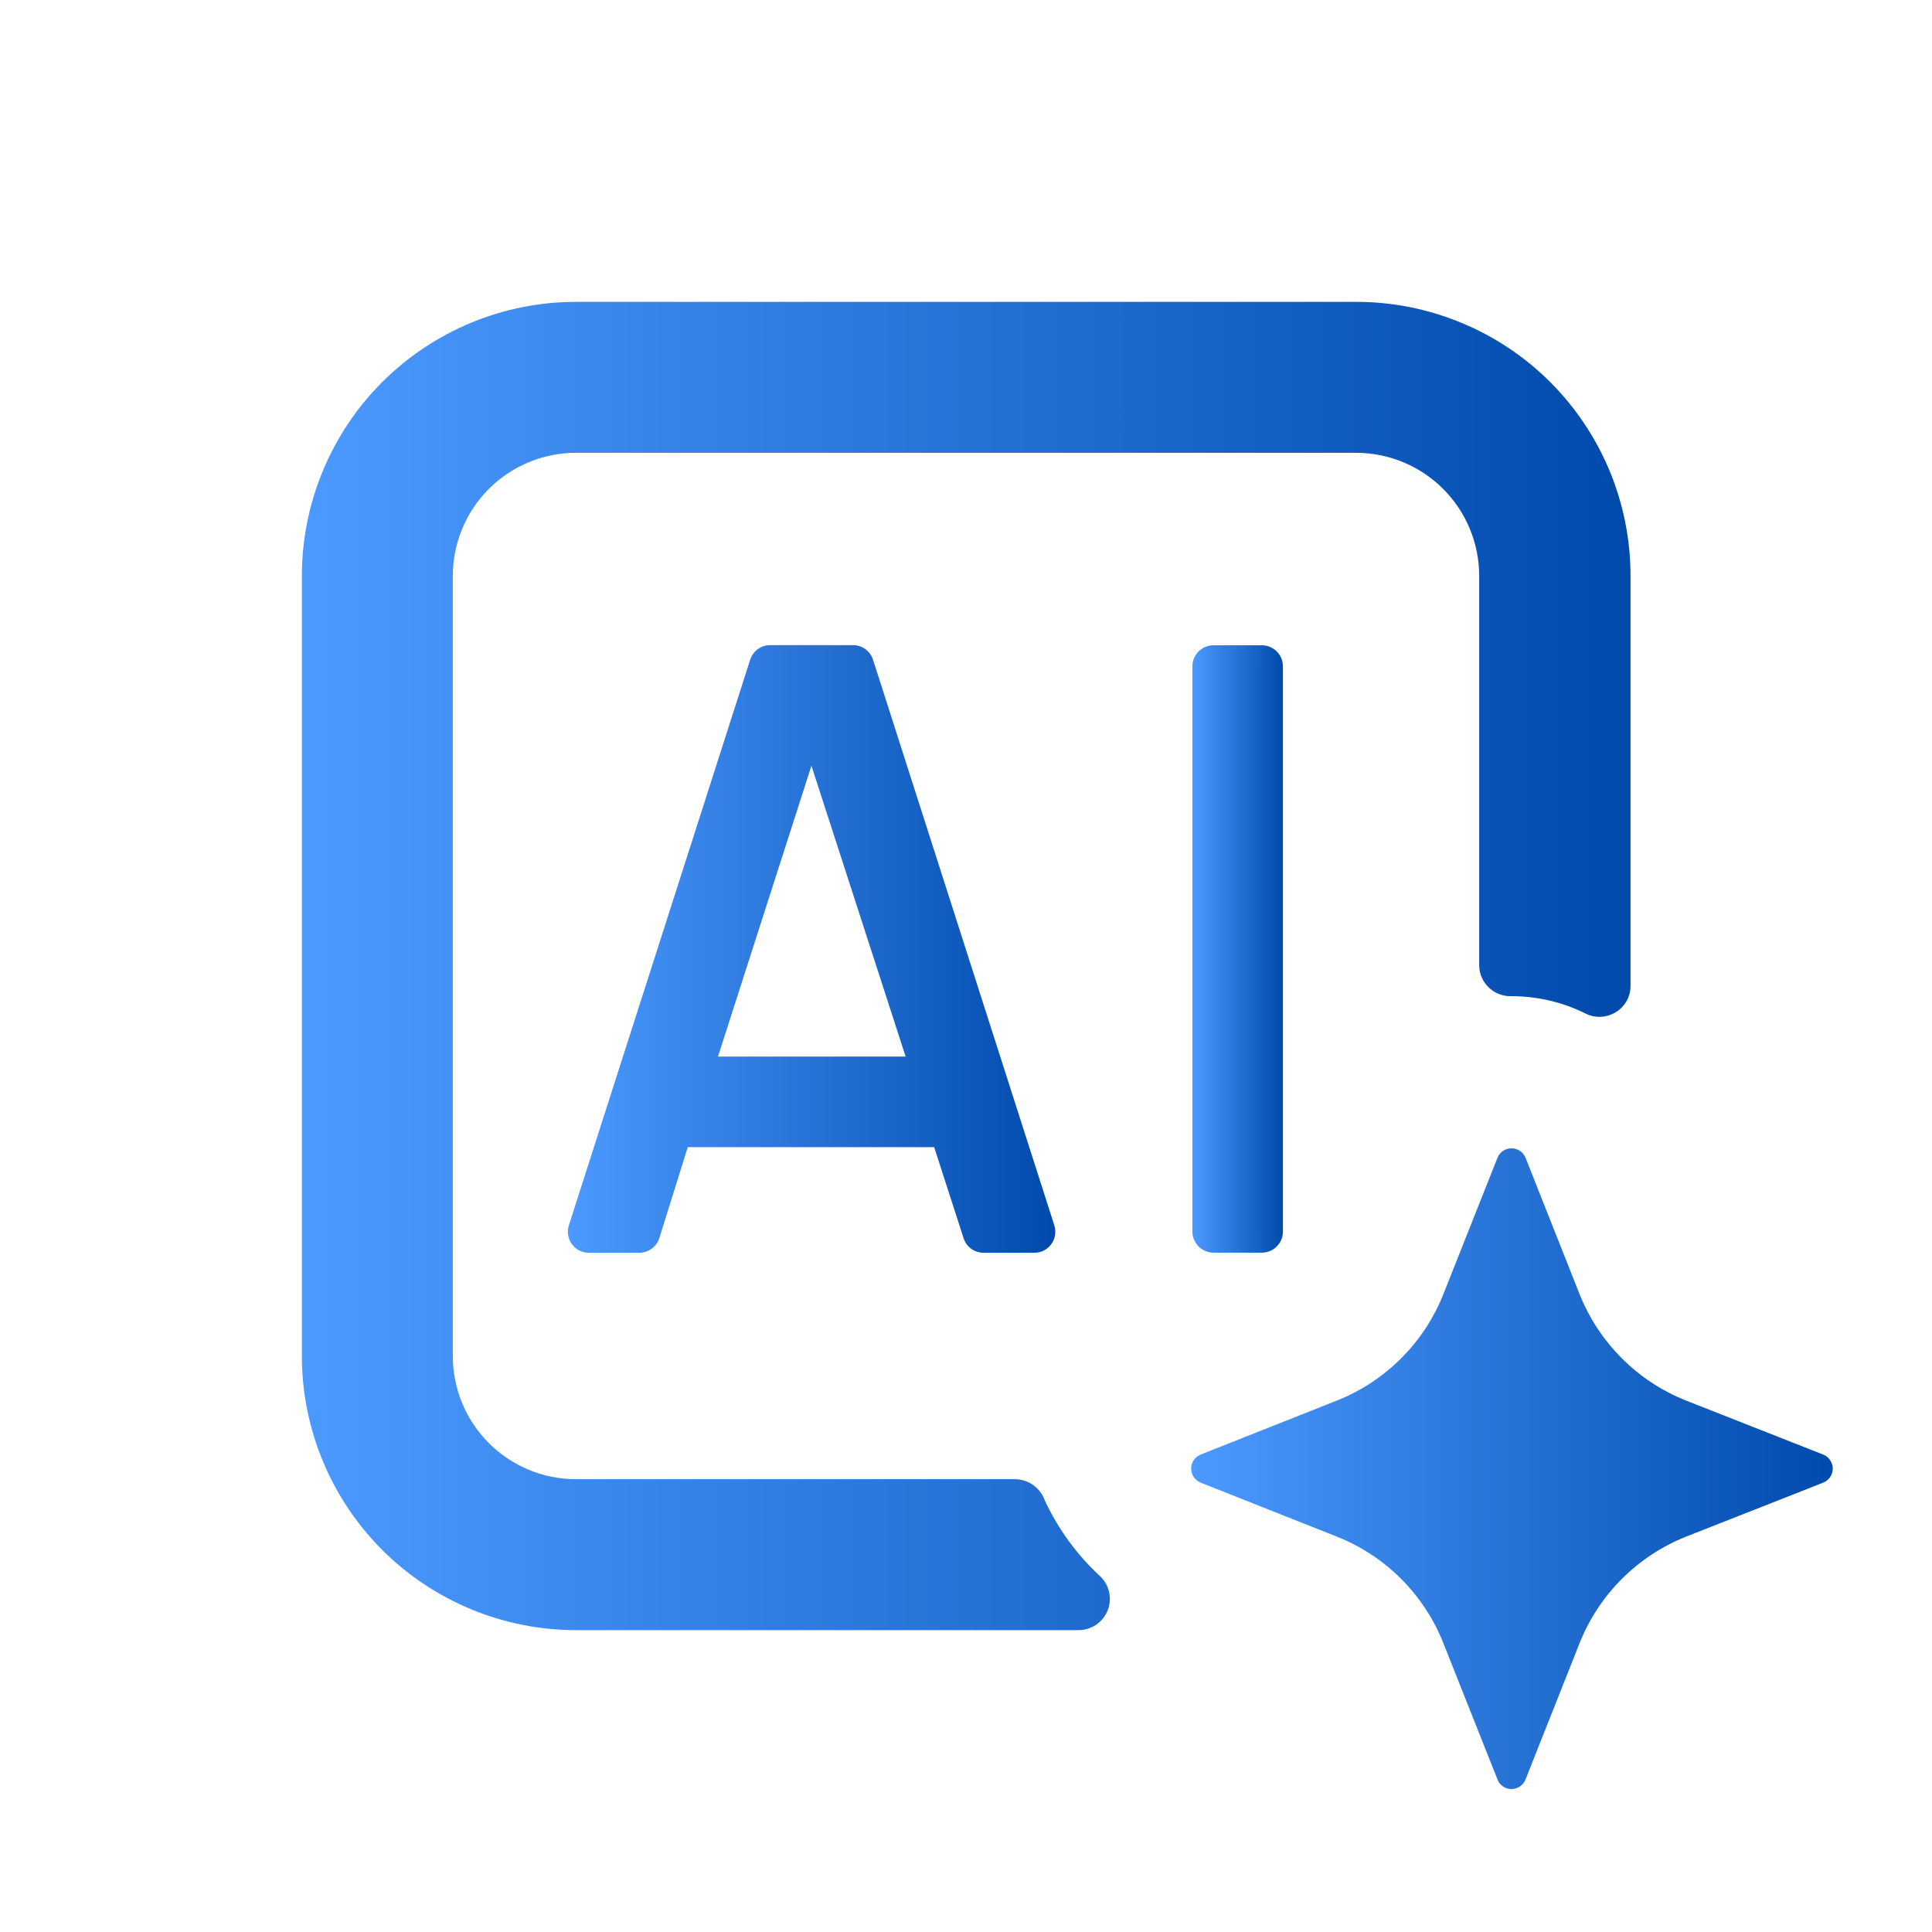
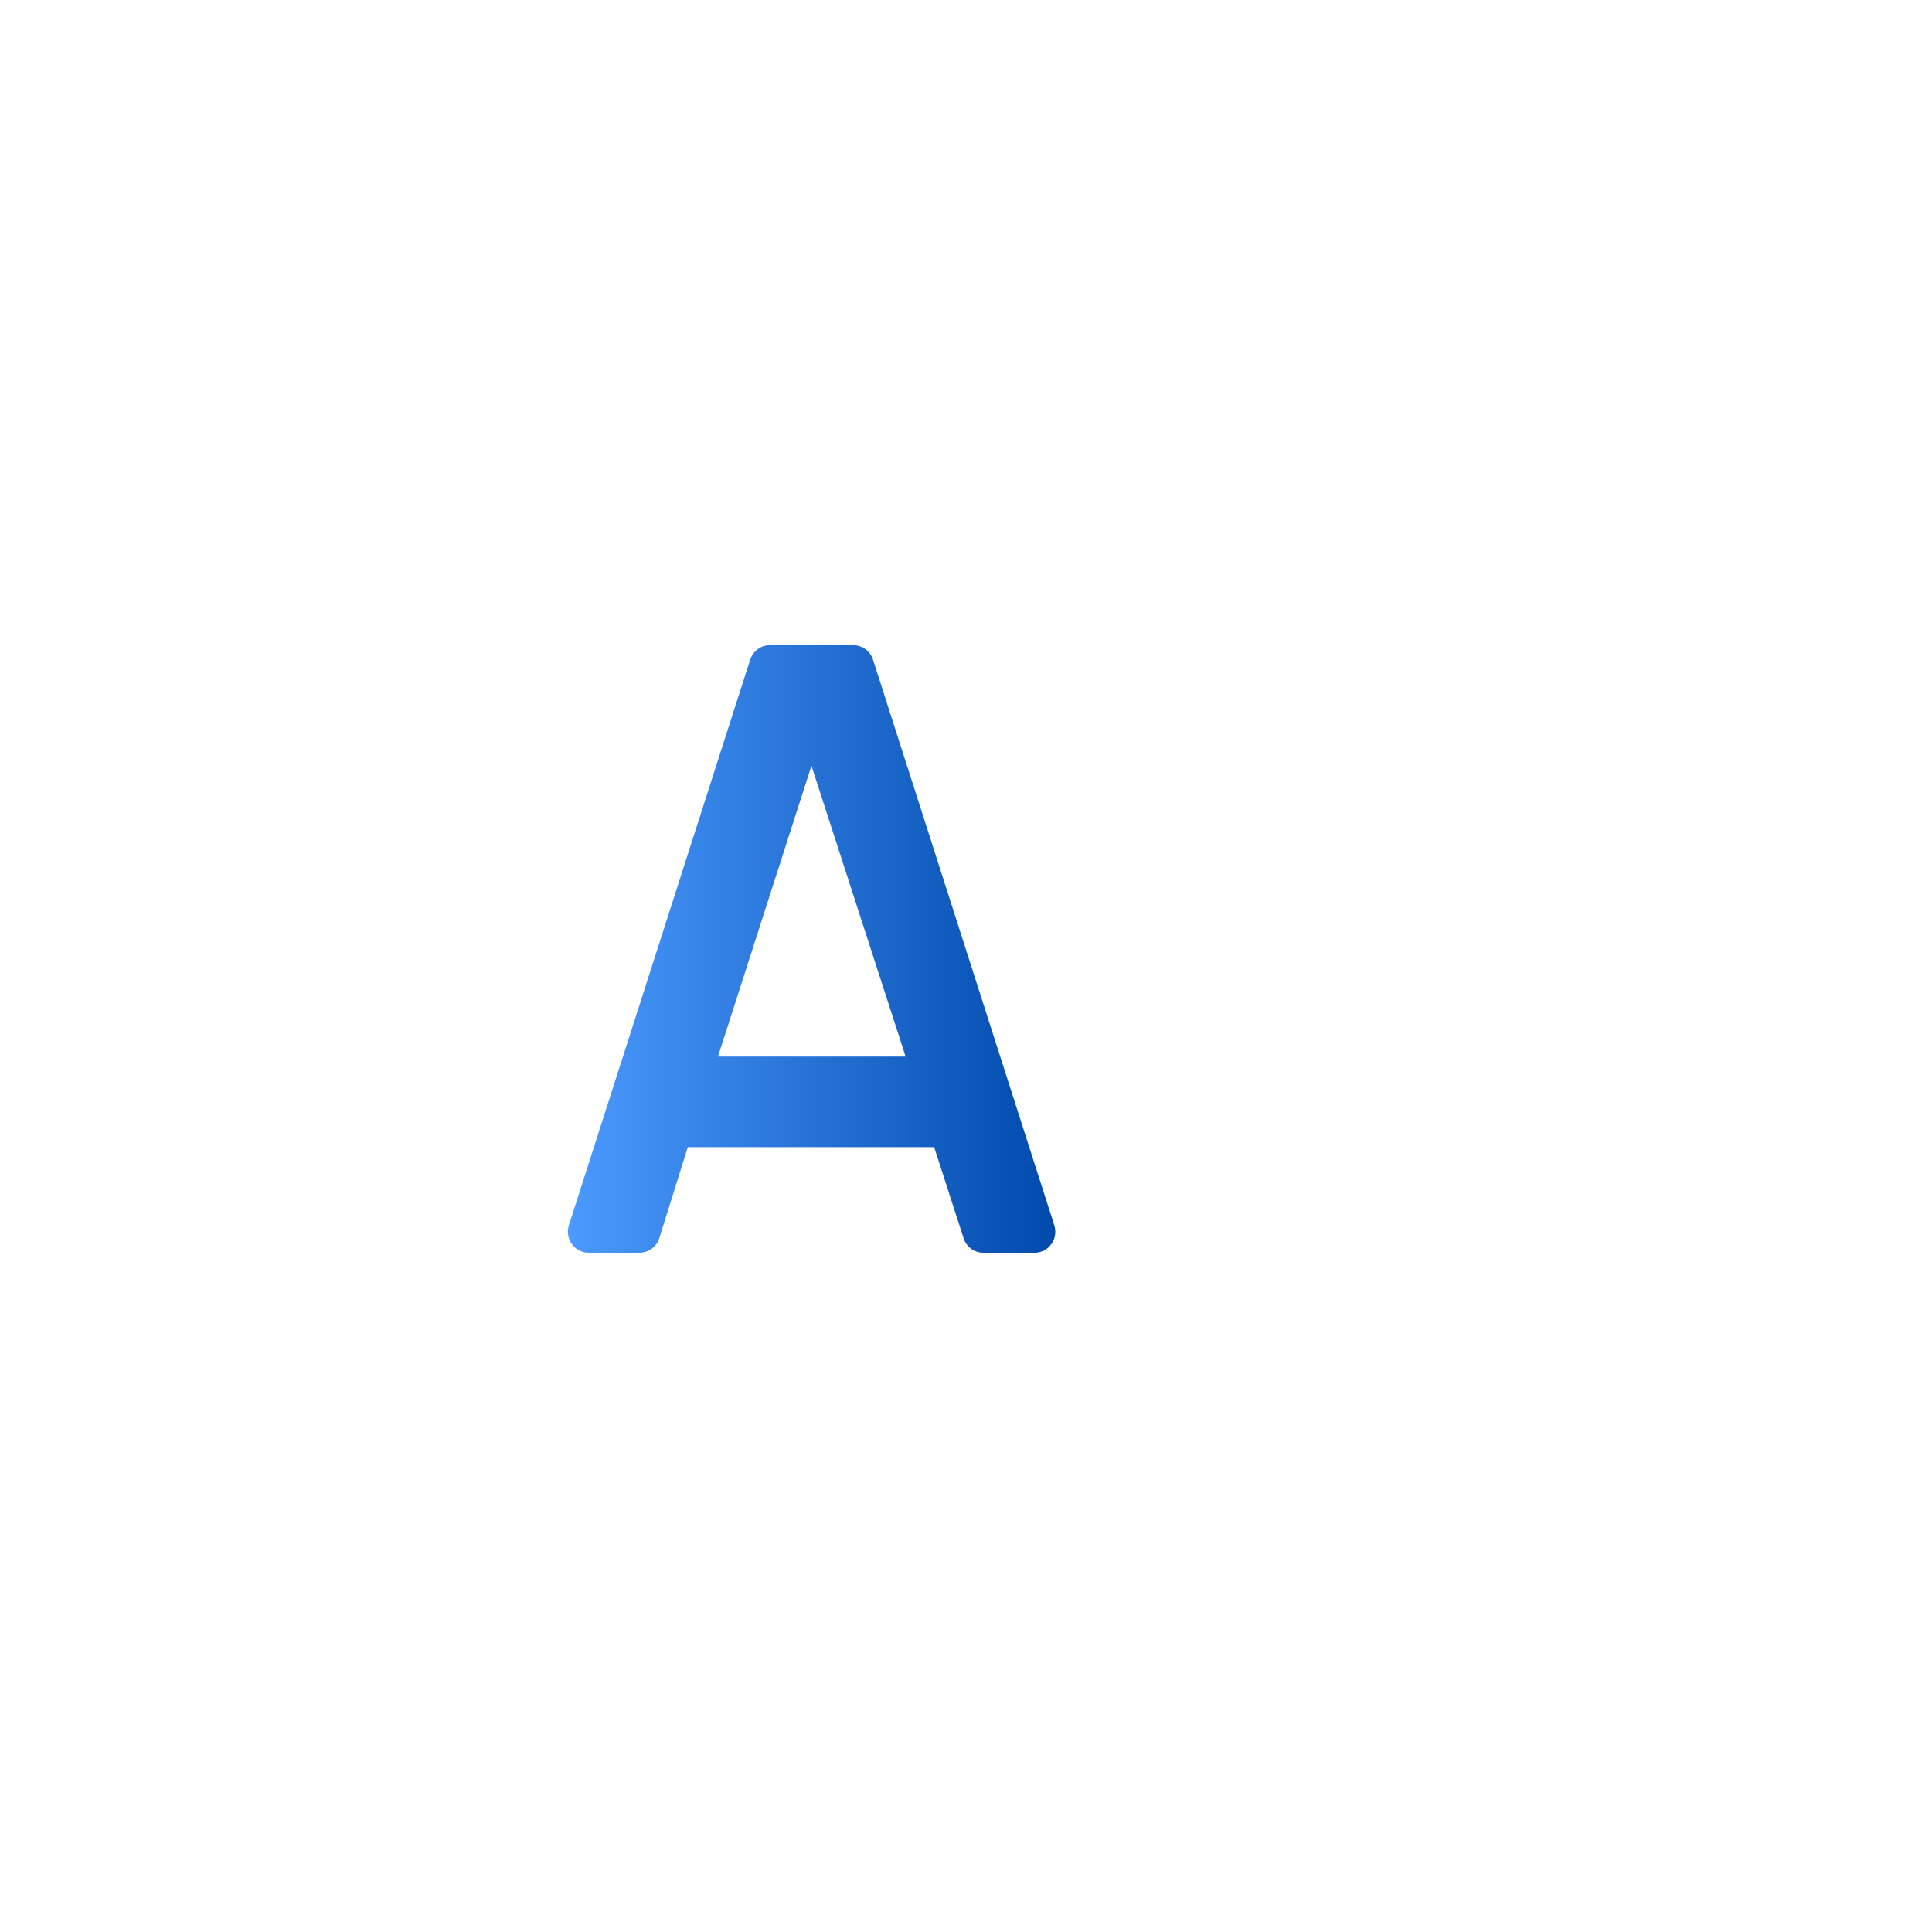
<svg xmlns="http://www.w3.org/2000/svg" width="24" height="24" viewBox="0 0 24 24" fill="none">
  <path d="M9.318 8.198L7.068 15.217C7.055 15.257 7.051 15.298 7.057 15.339C7.063 15.38 7.078 15.419 7.102 15.452C7.126 15.486 7.157 15.514 7.194 15.533C7.23 15.552 7.271 15.562 7.312 15.562H7.942C7.998 15.562 8.053 15.544 8.098 15.51C8.143 15.476 8.176 15.429 8.192 15.375L8.544 14.25H11.625L11.582 14.181L11.968 15.375C11.984 15.429 12.016 15.476 12.061 15.51C12.106 15.544 12.161 15.562 12.217 15.562H12.847C12.889 15.563 12.929 15.553 12.966 15.535C13.003 15.516 13.035 15.489 13.059 15.456C13.084 15.422 13.1 15.384 13.106 15.343C13.113 15.302 13.109 15.261 13.097 15.221L10.847 8.201C10.831 8.147 10.798 8.1 10.753 8.066C10.708 8.033 10.653 8.014 10.597 8.014H9.562C9.507 8.015 9.454 8.033 9.411 8.066C9.367 8.099 9.335 8.145 9.318 8.198ZM8.919 13.125L10.08 9.512L11.25 13.125H8.919Z" fill="url(#paint0_linear_2161_55834)" />
-   <path d="M15.675 8.016H15.075C14.93 8.016 14.812 8.133 14.812 8.278V15.298C14.812 15.443 14.93 15.561 15.075 15.561H15.675C15.82 15.561 15.937 15.443 15.937 15.298V8.278C15.937 8.133 15.82 8.016 15.675 8.016Z" fill="url(#paint1_linear_2161_55834)" />
-   <path d="M12.611 18.375H7.155C6.749 18.375 6.36 18.214 6.073 17.927C5.786 17.64 5.625 17.251 5.625 16.845V7.155C5.625 6.749 5.786 6.36 6.073 6.073C6.36 5.786 6.749 5.625 7.155 5.625H16.845C17.25 5.625 17.64 5.786 17.927 6.073C18.214 6.36 18.375 6.749 18.375 7.155V12C18.378 12.102 18.422 12.199 18.496 12.269C18.571 12.34 18.67 12.377 18.772 12.375C19.091 12.374 19.407 12.447 19.693 12.589C19.752 12.619 19.819 12.634 19.885 12.631C19.952 12.628 20.017 12.608 20.073 12.573C20.13 12.538 20.177 12.488 20.209 12.43C20.241 12.371 20.257 12.305 20.255 12.238V7.155C20.255 6.707 20.167 6.264 19.996 5.851C19.824 5.437 19.573 5.062 19.256 4.745C18.939 4.429 18.563 4.178 18.149 4.008C17.736 3.837 17.292 3.749 16.845 3.75H7.155C6.252 3.75 5.386 4.109 4.747 4.747C4.109 5.386 3.75 6.252 3.75 7.155V16.845C3.75 17.748 4.109 18.614 4.747 19.253C5.386 19.891 6.252 20.25 7.155 20.25H13.399C13.475 20.25 13.55 20.227 13.614 20.185C13.678 20.142 13.728 20.082 13.757 20.011C13.787 19.94 13.795 19.862 13.78 19.787C13.765 19.712 13.728 19.642 13.674 19.588C13.382 19.32 13.146 18.998 12.979 18.639C12.952 18.563 12.902 18.497 12.836 18.449C12.771 18.402 12.692 18.376 12.611 18.375Z" fill="url(#paint2_linear_2161_55834)" />
-   <path d="M20.949 19.087L22.648 18.418C22.683 18.404 22.713 18.38 22.734 18.349C22.755 18.318 22.767 18.281 22.767 18.244C22.767 18.206 22.755 18.169 22.734 18.138C22.713 18.107 22.683 18.083 22.648 18.069L20.949 17.4C20.648 17.281 20.375 17.102 20.147 16.873C19.918 16.645 19.739 16.371 19.62 16.071L18.951 14.383C18.937 14.348 18.913 14.318 18.881 14.297C18.85 14.276 18.814 14.265 18.776 14.265C18.738 14.265 18.702 14.276 18.671 14.297C18.64 14.318 18.616 14.348 18.602 14.383L17.932 16.071C17.814 16.372 17.634 16.645 17.406 16.873C17.177 17.102 16.904 17.281 16.603 17.4L14.915 18.069C14.88 18.083 14.851 18.107 14.829 18.138C14.808 18.169 14.797 18.206 14.797 18.244C14.797 18.281 14.808 18.318 14.829 18.349C14.851 18.38 14.88 18.404 14.915 18.418L16.603 19.087C16.904 19.206 17.177 19.385 17.406 19.614C17.634 19.843 17.814 20.116 17.932 20.417L18.602 22.104C18.615 22.14 18.639 22.17 18.67 22.191C18.701 22.213 18.738 22.224 18.776 22.224C18.814 22.224 18.851 22.213 18.882 22.191C18.913 22.17 18.937 22.14 18.951 22.104L19.62 20.417C19.739 20.116 19.918 19.843 20.147 19.614C20.375 19.386 20.648 19.206 20.949 19.087Z" fill="url(#paint3_linear_2161_55834)" />
  <defs>
    <linearGradient id="paint0_linear_2161_55834" x1="7.054" y1="11.788" x2="13.109" y2="11.788" gradientUnits="userSpaceOnUse">
      <stop stop-color="#4C9AFF" />
      <stop offset="1" stop-color="#004AAC" />
    </linearGradient>
    <linearGradient id="paint1_linear_2161_55834" x1="14.812" y1="11.788" x2="15.937" y2="11.788" gradientUnits="userSpaceOnUse">
      <stop stop-color="#4C9AFF" />
      <stop offset="1" stop-color="#004AAC" />
    </linearGradient>
    <linearGradient id="paint2_linear_2161_55834" x1="3.75" y1="12" x2="20.255" y2="12" gradientUnits="userSpaceOnUse">
      <stop stop-color="#4C9AFF" />
      <stop offset="1" stop-color="#004AAC" />
    </linearGradient>
    <linearGradient id="paint3_linear_2161_55834" x1="14.797" y1="18.245" x2="22.767" y2="18.245" gradientUnits="userSpaceOnUse">
      <stop stop-color="#4C9AFF" />
      <stop offset="1" stop-color="#004AAC" />
    </linearGradient>
  </defs>
</svg>